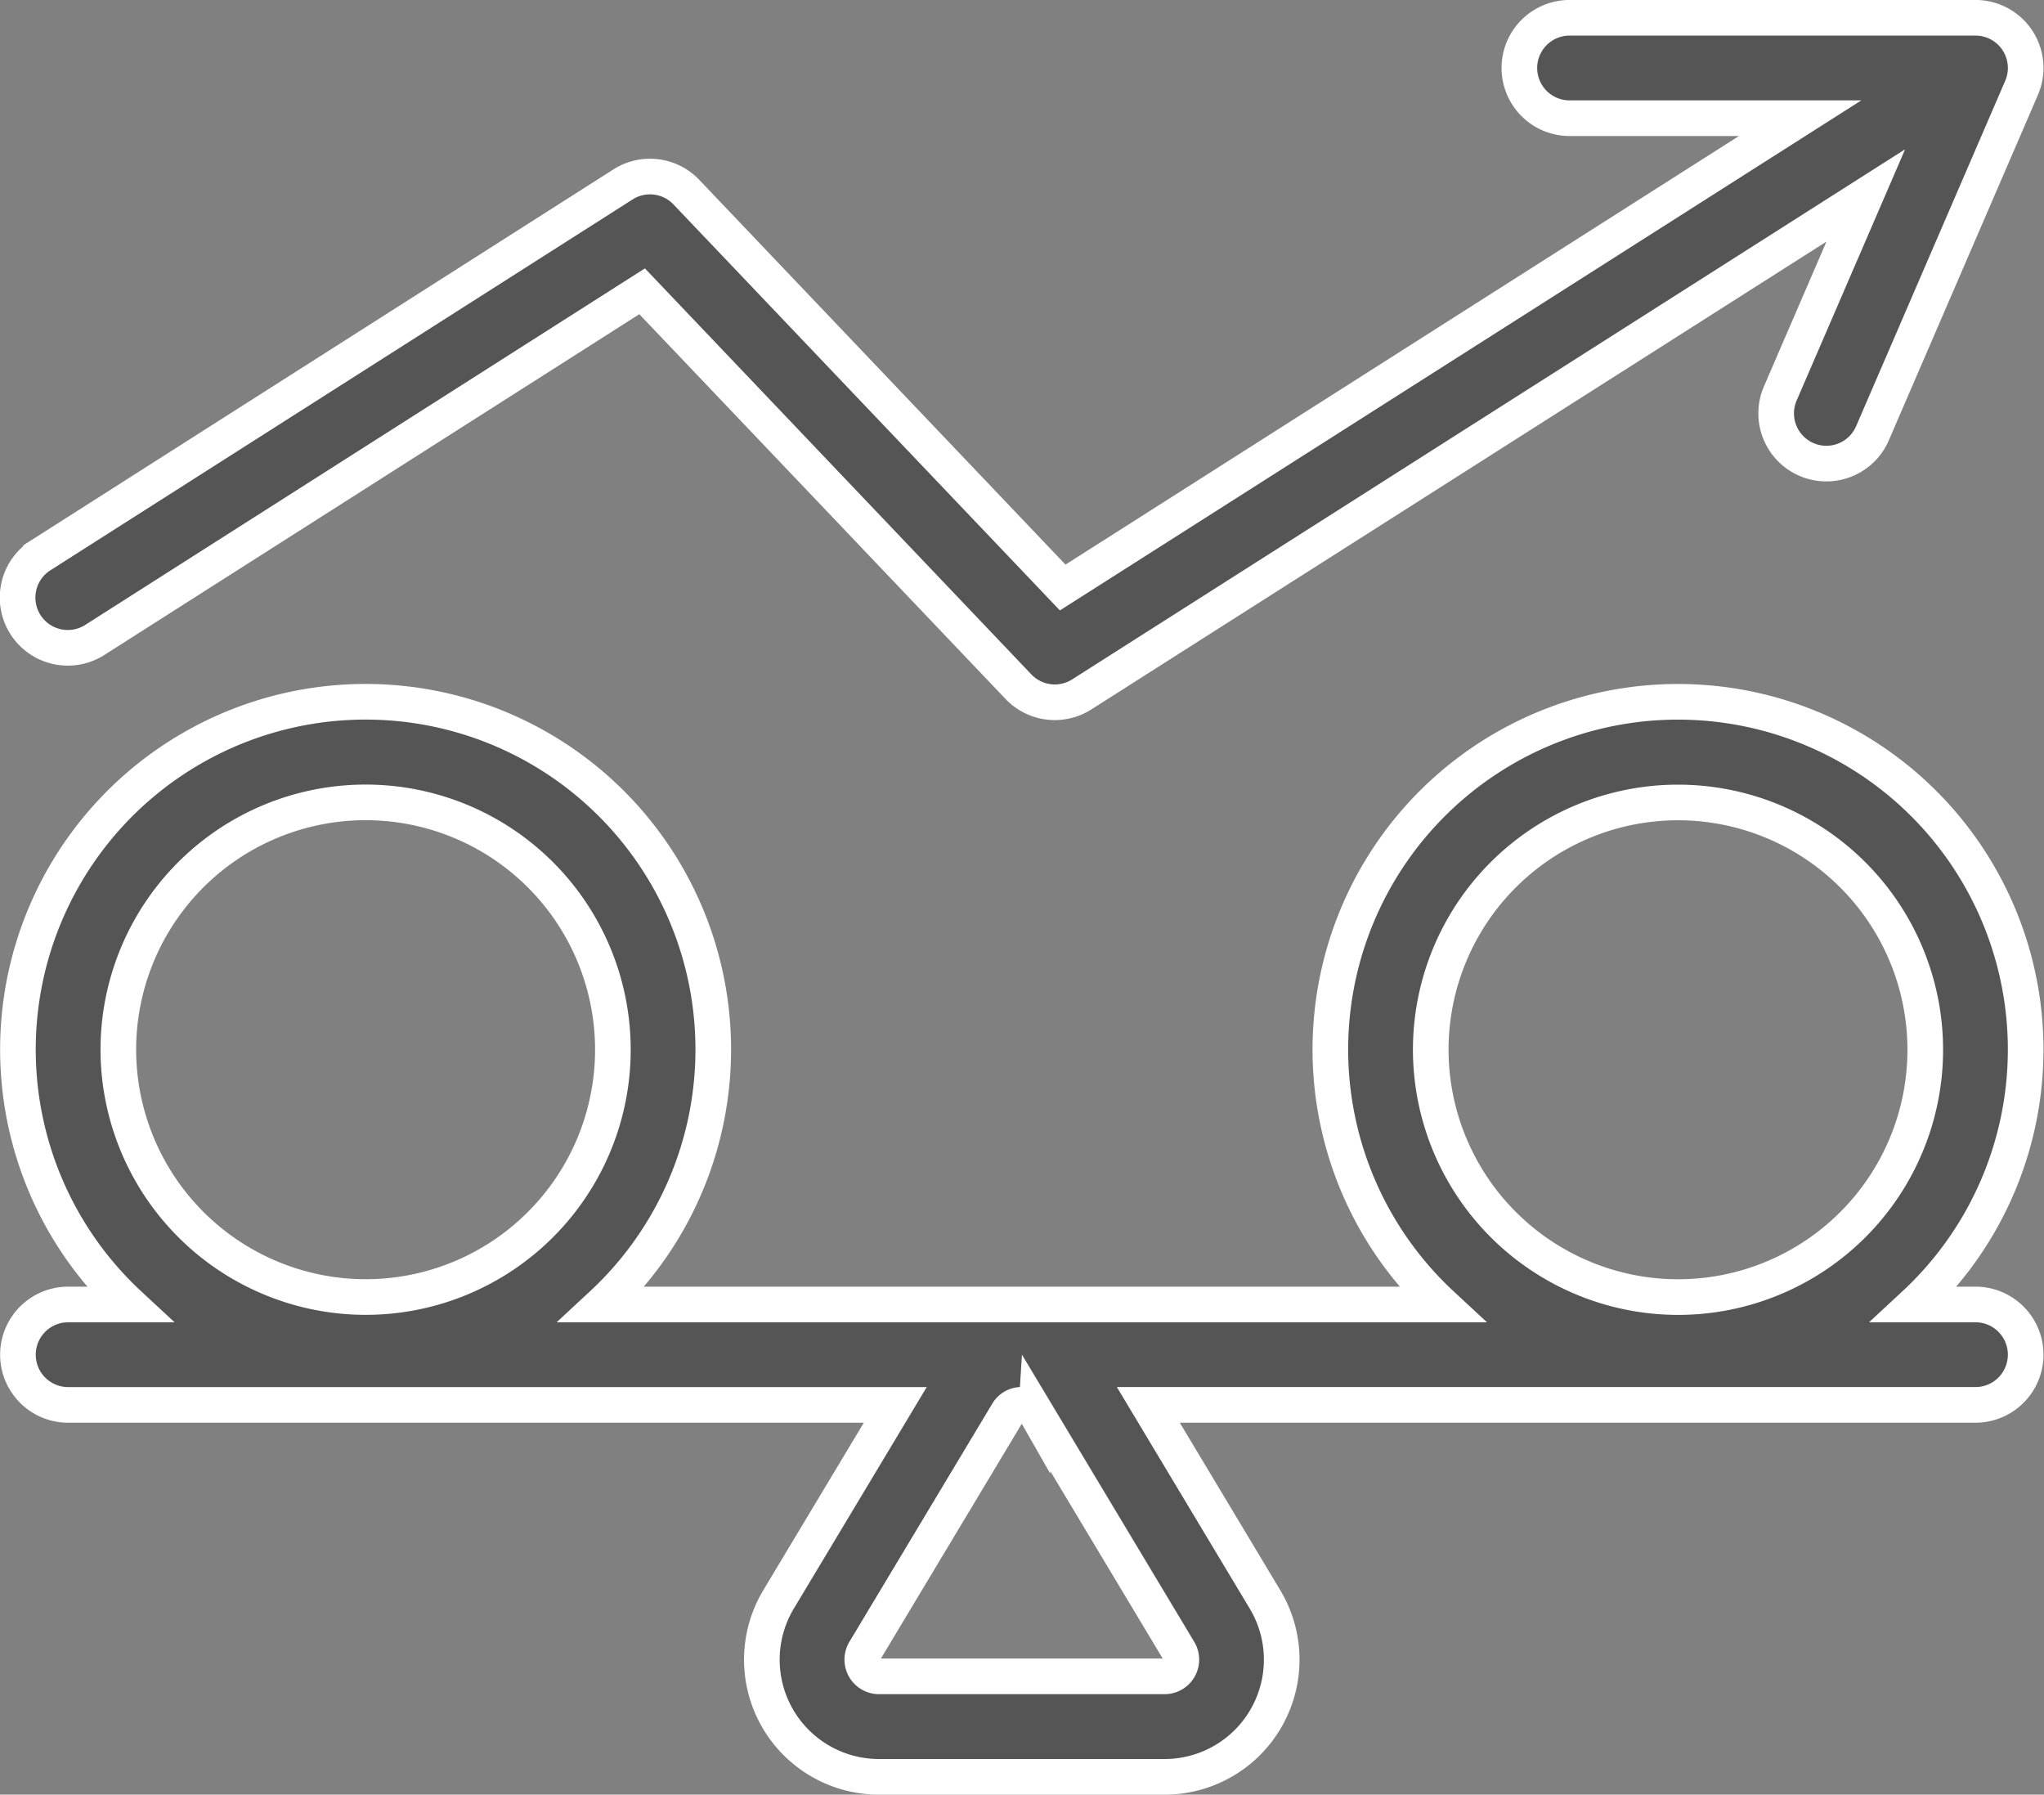
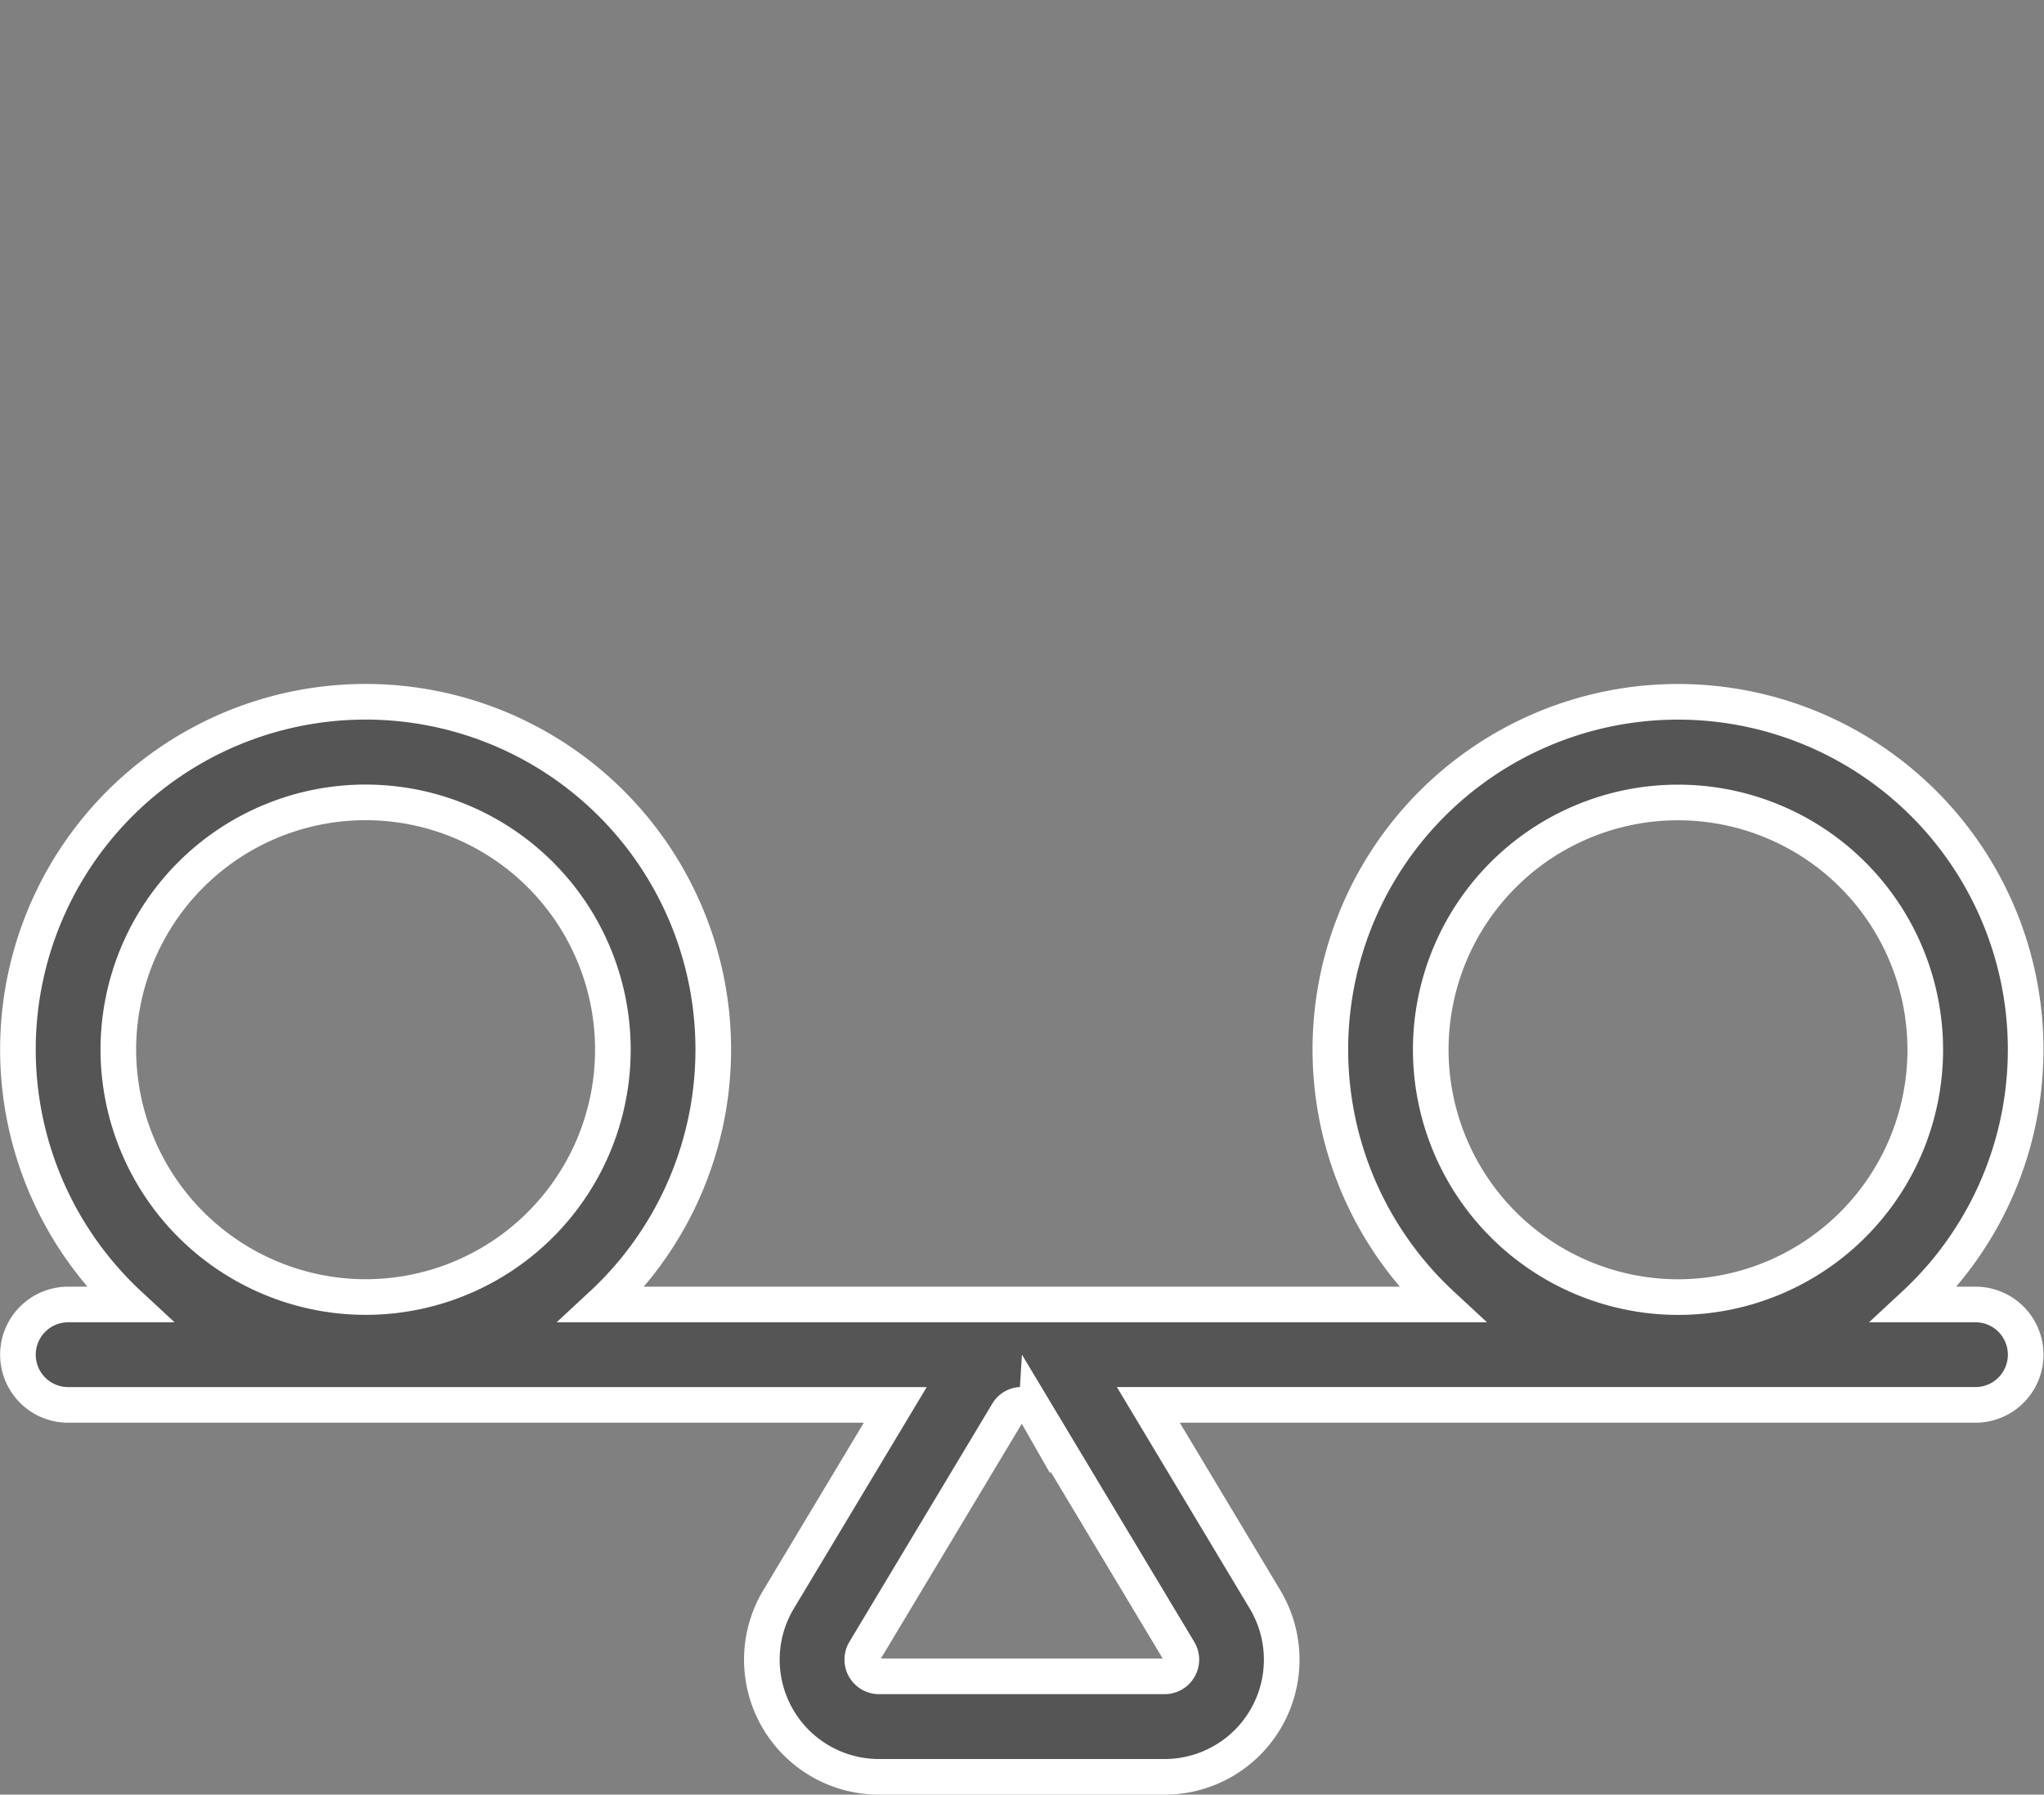
<svg xmlns="http://www.w3.org/2000/svg" height="100.729" viewBox="0 0 114.749 100.729" width="114.749">
  <rect x="0" y="0" width="114.749" height="100.729" fill="#808080" stroke="none" />
  <g fill="#555" stroke="#fff" stroke-width="2" transform="translate(-913.993 -671.444)">
    <path d="m1024.895 747.145h-3.428a19.517 19.517 0 1 0 -26.543 0h-47.135a19.518 19.518 0 1 0 -26.543 0h-3.428a2.818 2.818 0 0 0 0 5.636h46.435l-6.553 10.919a6.575 6.575 0 0 0 5.638 9.957h16.033a6.575 6.575 0 0 0 5.639-9.958l-6.55-10.919h46.435a2.818 2.818 0 1 0 0-5.636zm-30.581-14.3a13.881 13.881 0 1 1 13.886 13.885 13.9 13.9 0 0 1 -13.886-13.882zm-73.678 0a13.882 13.882 0 1 1 13.881 13.882 13.9 13.9 0 0 1 -13.881-13.879zm51.526 20.388 8.017 13.361a.939.939 0 0 1 -.806 1.423h-16.033a.94.94 0 0 1 -.806-1.422l8.018-13.362a.911.911 0 0 1 .8-.456.912.912 0 0 1 .81.459z" transform="translate(0 -2.483)" data-name="Path 23678" />
-     <path d="m919.332 707.351 30.709-19.557 21.126 22.191a2.818 2.818 0 0 0 3.554.435l44.016-28.006-4.8 11.115a2.818 2.818 0 1 0 5.175 2.234l8.37-19.386a2.817 2.817 0 0 0 -2.587-3.935h-22.787a2.818 2.818 0 0 0 0 5.636h12.944l-41.4 26.342-21.127-22.192a2.819 2.819 0 0 0 -3.555-.434l-32.67 20.806a2.818 2.818 0 1 0 3.027 4.754z" data-name="Path 23679" />
  </g>
</svg>